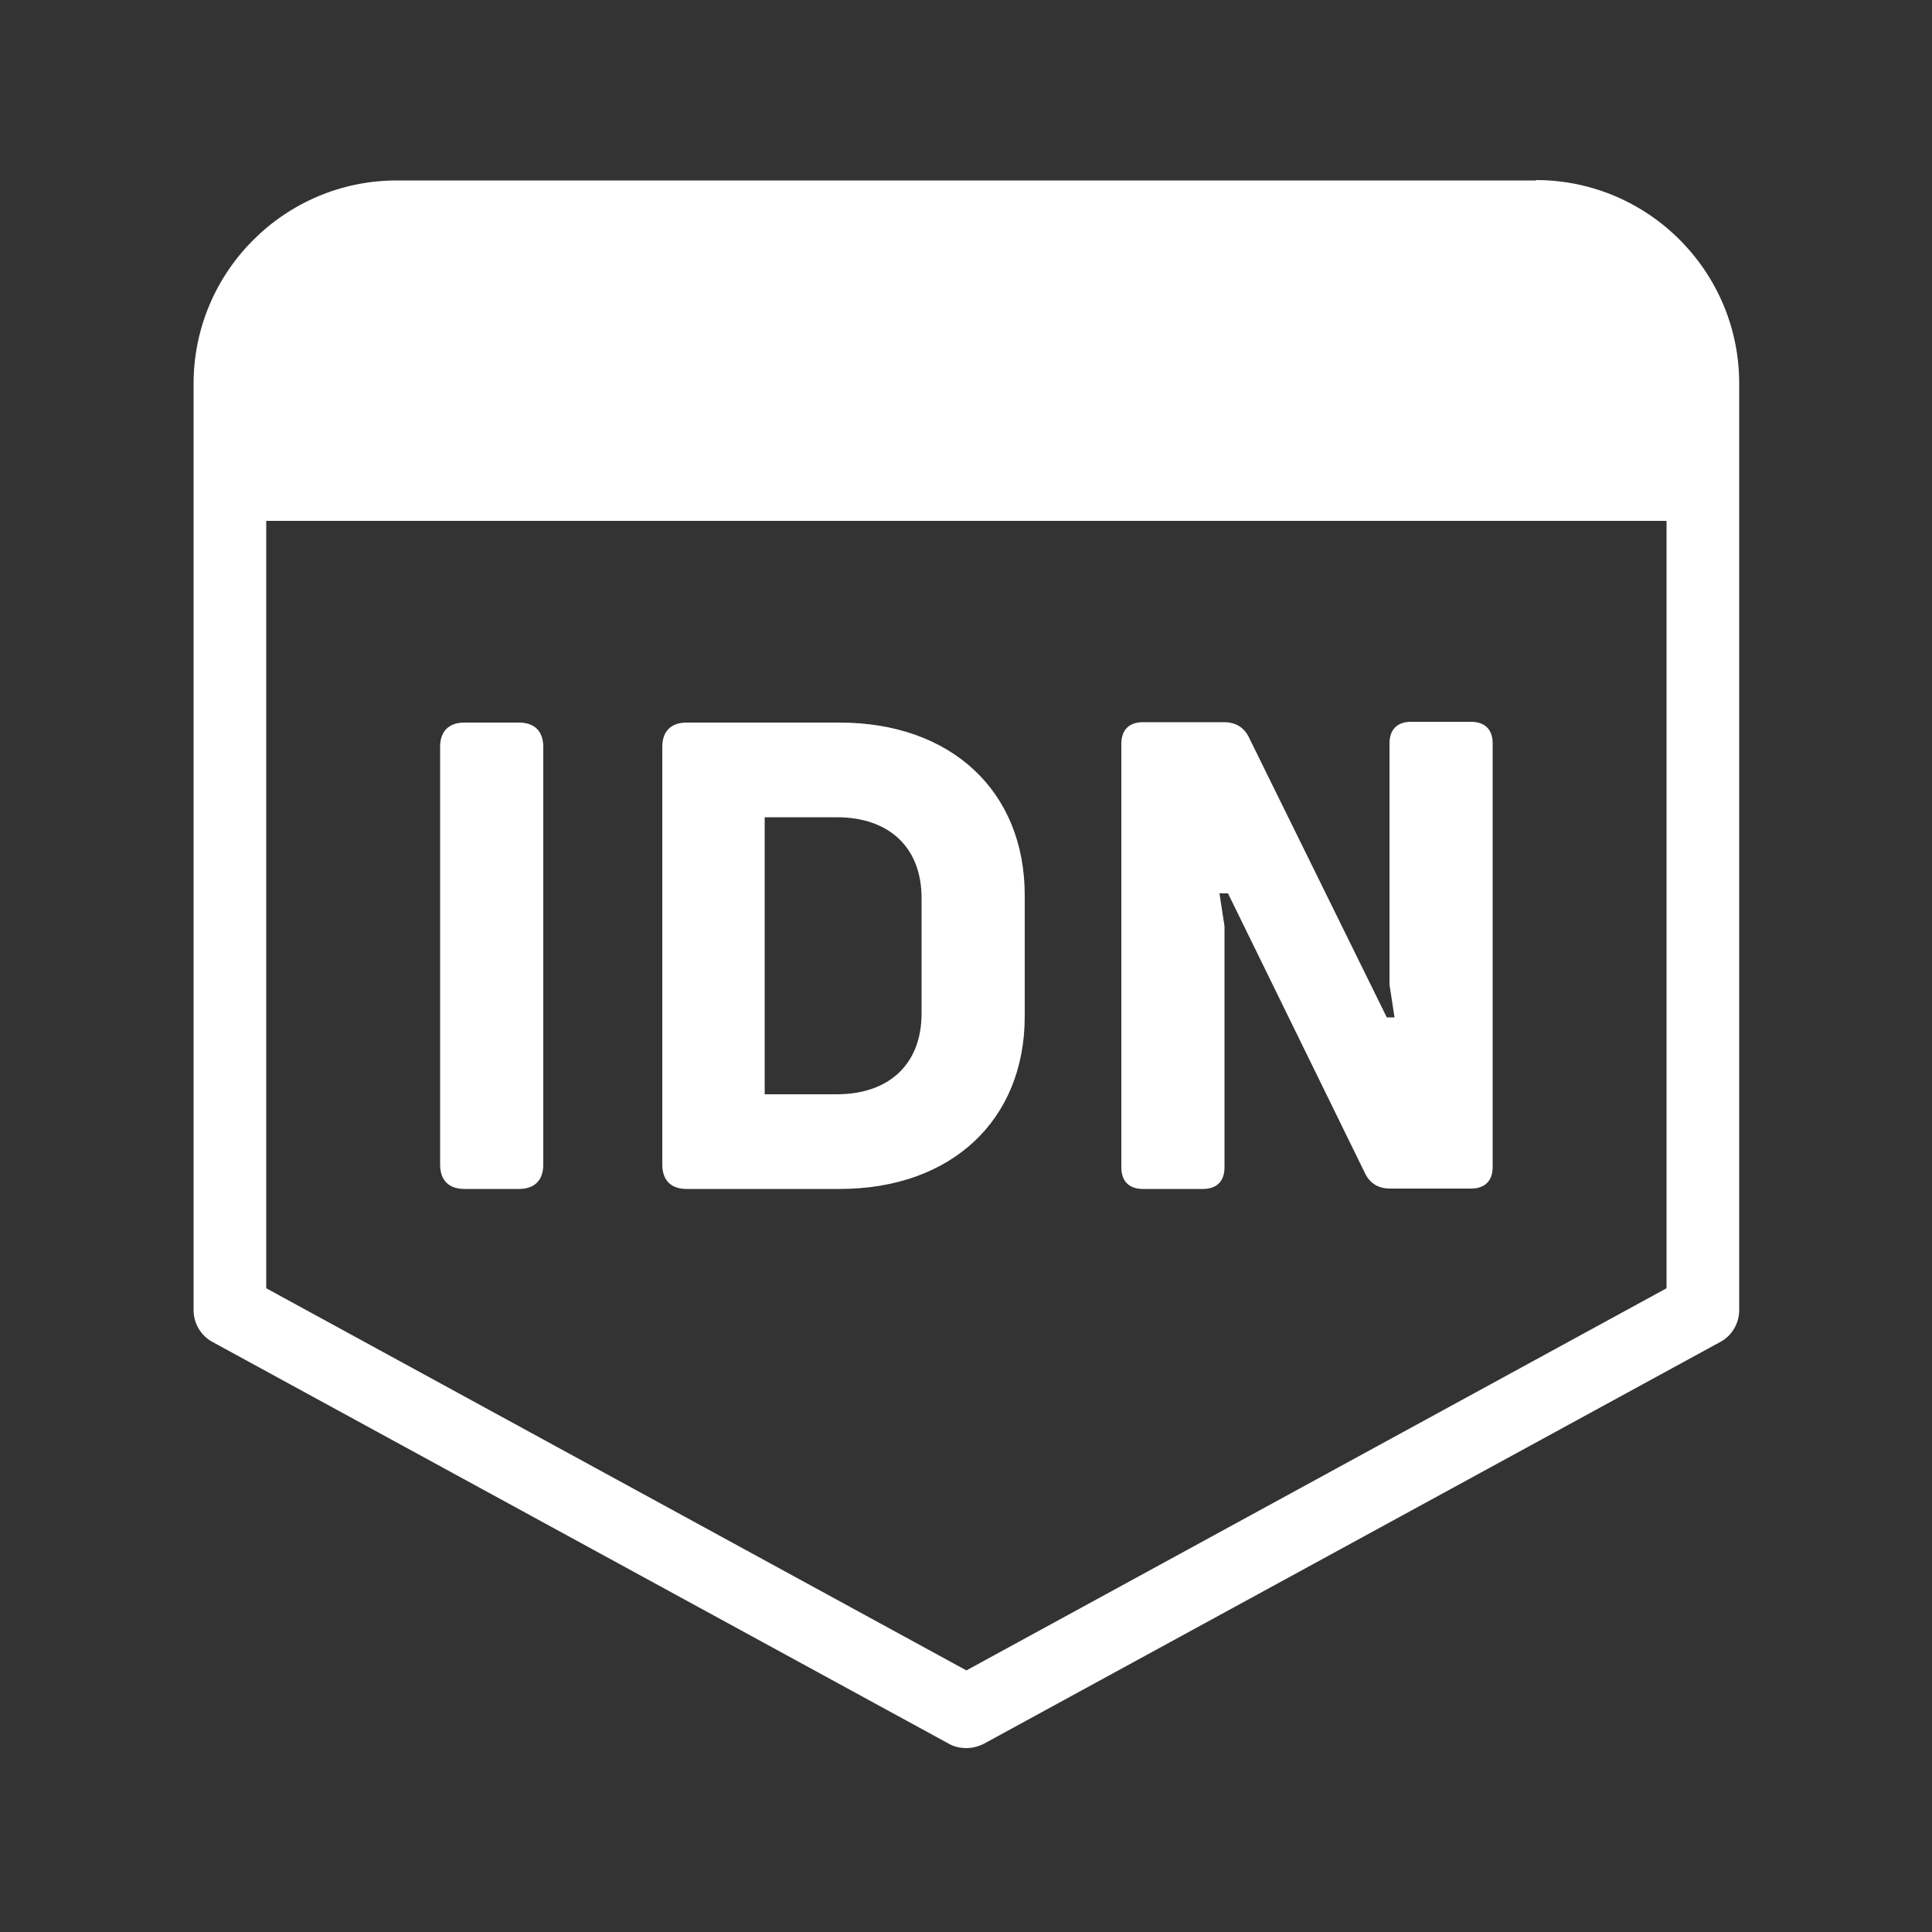
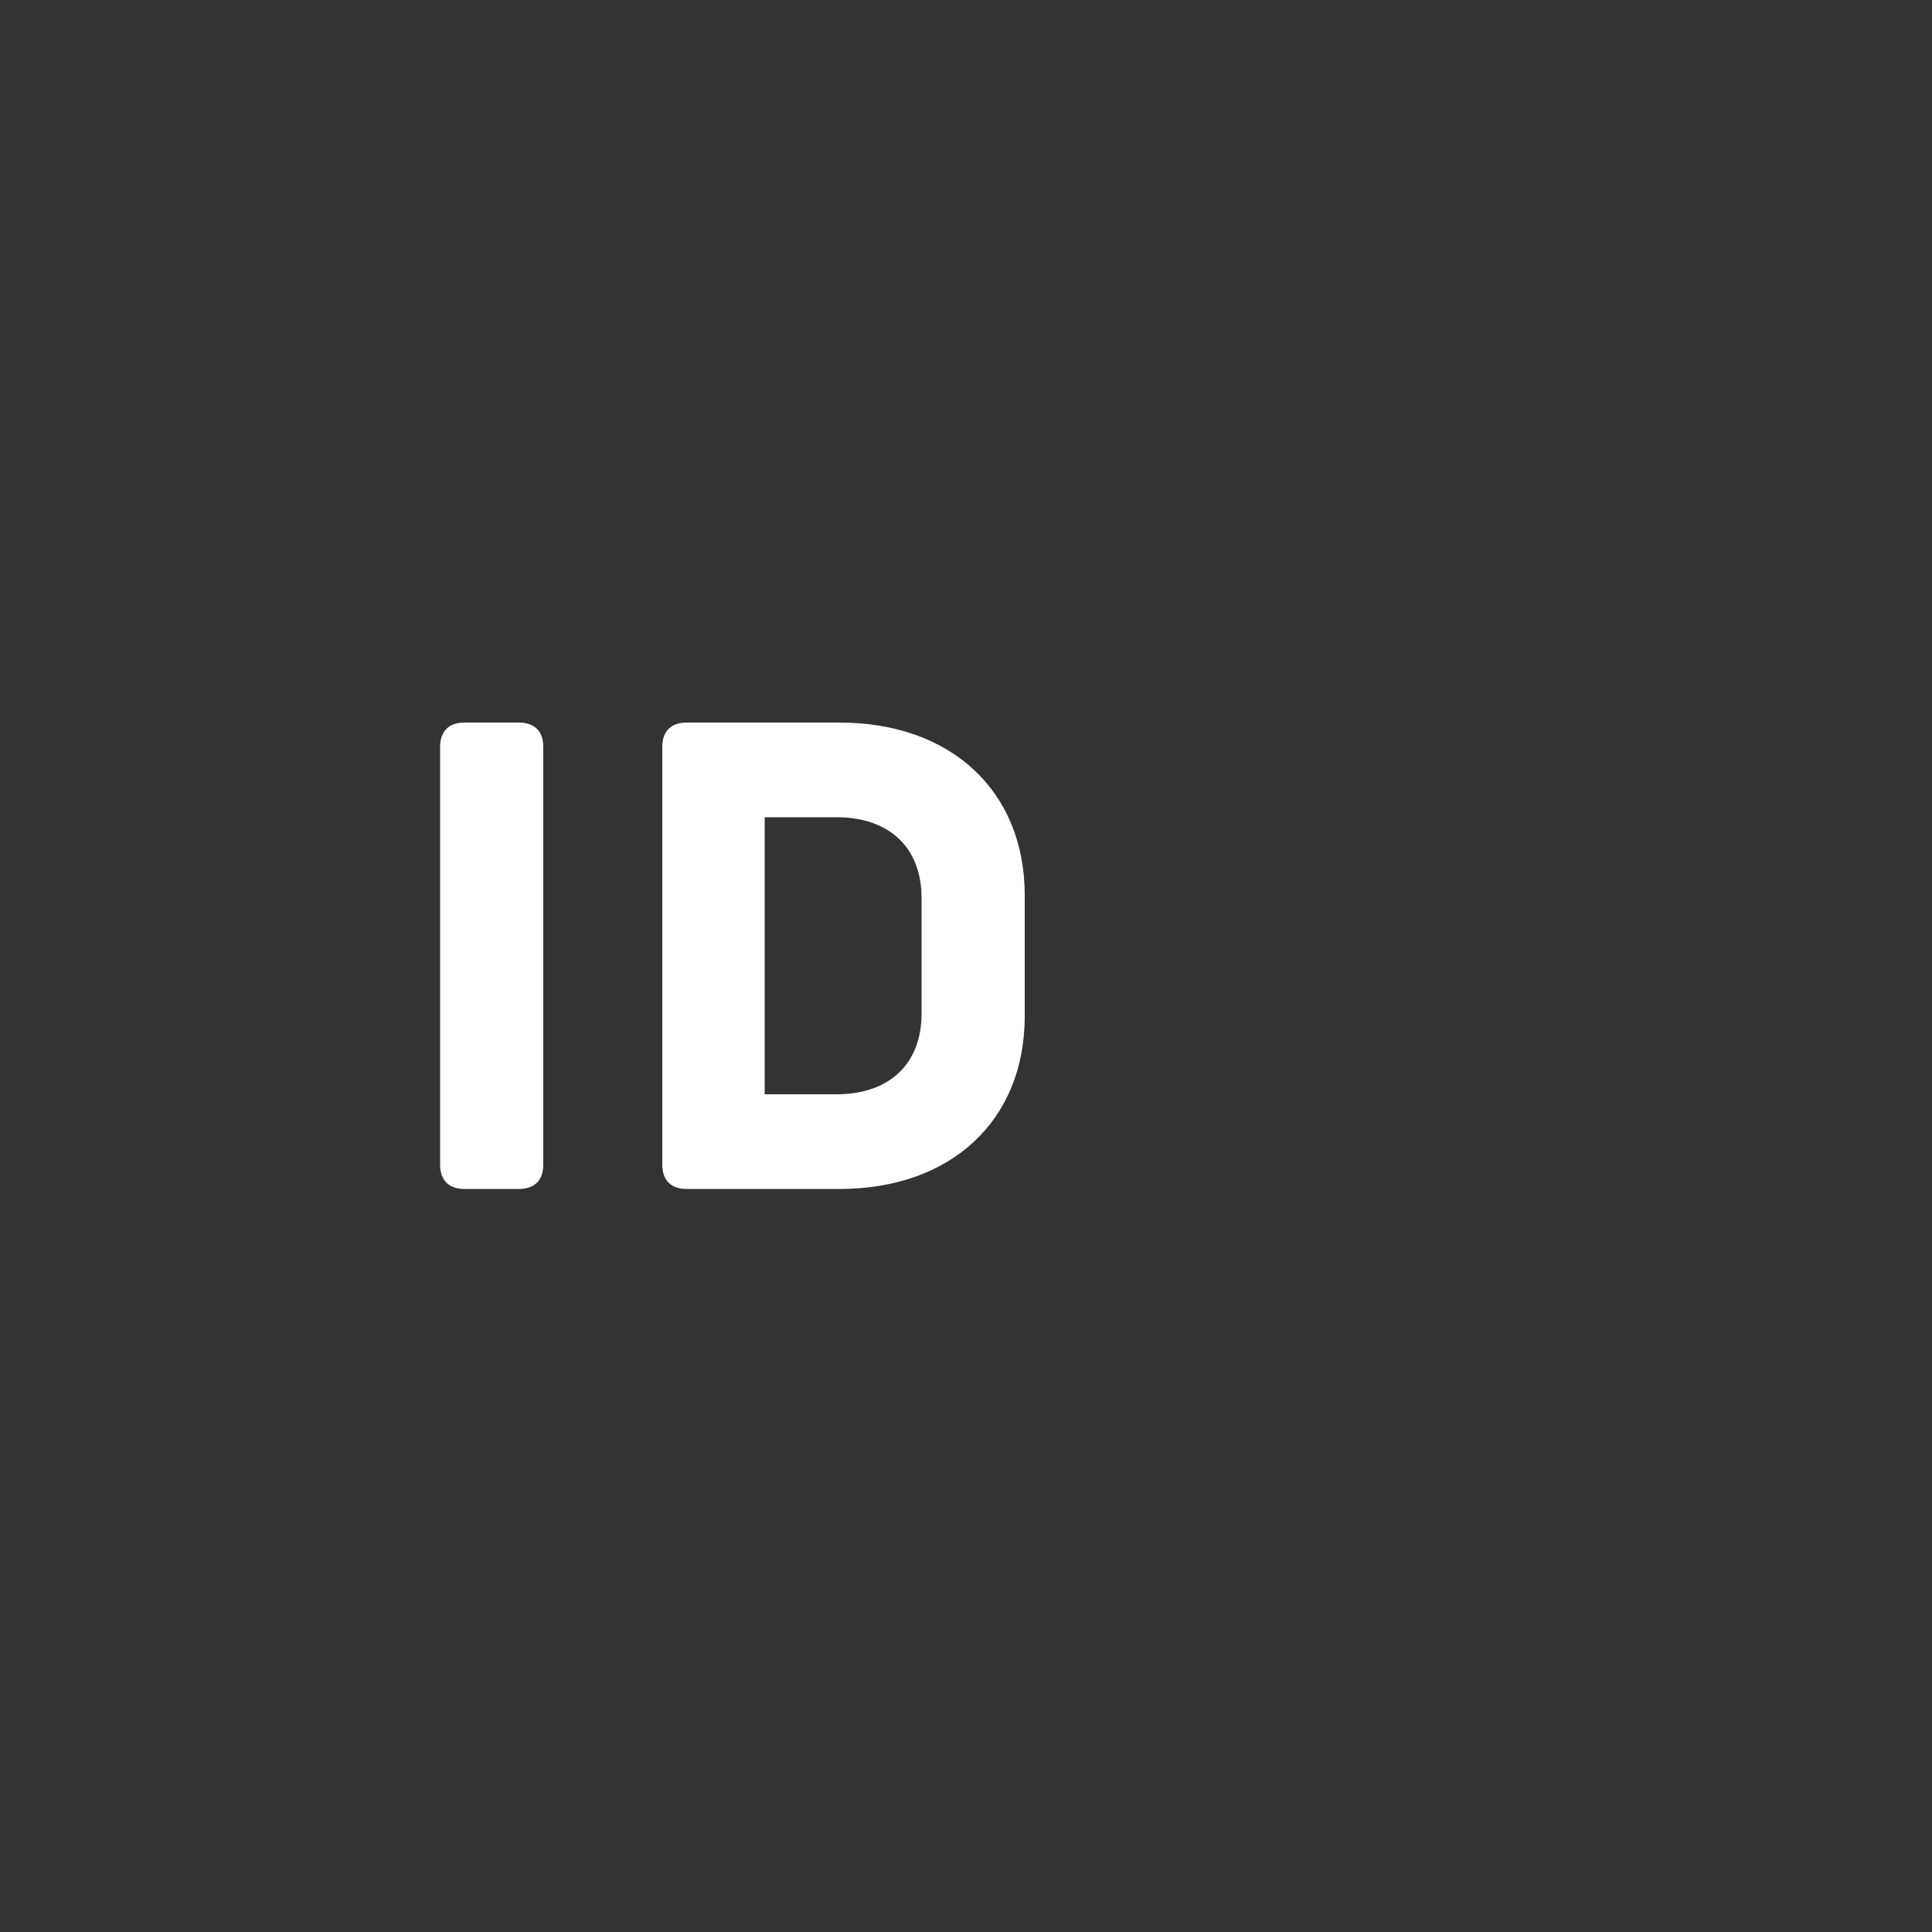
<svg xmlns="http://www.w3.org/2000/svg" id="Layer_1" version="1.1" viewBox="0 0 500 500">
  <rect x="0" y="0" width="500" height="500" fill="#333333" stroke="none" />
  <defs>
    <style>
      .st0 {
        fill: #fff;
      }
    </style>
  </defs>
-   <path class="st0" d="M397.5,46.7H102.7c-29,0-52.6,23.6-52.6,52.6v239.8c0,3.4,1.9,6.6,4.9,8.2l190.6,104c1.4.8,3,1.1,4.5,1.1s3.1-.4,4.5-1.1l190.6-104c3-1.6,4.9-4.8,4.9-8.2V99.2c0-29-23.6-52.6-52.6-52.6ZM431.3,333.4l-181.2,98.9-181.2-98.9v-198.6h362.4v198.6Z" />
  <g>
    <path class="st0" d="M113.9,301.4v-108.1c0-4.1,2.3-6.3,6.3-6.3h14.1c4,0,6.3,2.2,6.3,6.3v108.1c0,4.1-2.3,6.3-6.3,6.3h-14.1c-4,0-6.3-2.2-6.3-6.3Z" />
-     <path class="st0" d="M265.2,231.6v31.4c0,27-19.1,44.7-47.9,44.7h-39.6c-4,0-6.3-2.2-6.3-6.3v-108.1c0-4.1,2.3-6.3,6.3-6.3h39.6c28.8,0,47.9,17.7,47.9,44.7ZM238.5,232.4c0-13-8.3-20.9-22-20.9h-18.6v71.7h18.6c13.7,0,22-7.9,22-20.9v-29.9Z" />
-     <path class="st0" d="M290.2,302.1v-109.6c0-3.6,2-5.6,5.6-5.6h20.9c3.2,0,5.4,1.4,6.7,4.3l35.5,72.1h2l-1.3-8.5v-62.4c0-3.6,2-5.6,5.6-5.6h15.5c3.6,0,5.6,2,5.6,5.6v109.6c0,3.6-2,5.6-5.6,5.6h-20.9c-3.2,0-5.4-1.4-6.7-4.3l-35.3-72.1h-2.2l1.3,8.5v62.4c0,3.6-2,5.6-5.6,5.6h-15.5c-3.6,0-5.6-2-5.6-5.6Z" />
+     <path class="st0" d="M265.2,231.6v31.4c0,27-19.1,44.7-47.9,44.7h-39.6c-4,0-6.3-2.2-6.3-6.3v-108.1c0-4.1,2.3-6.3,6.3-6.3h39.6c28.8,0,47.9,17.7,47.9,44.7M238.5,232.4c0-13-8.3-20.9-22-20.9h-18.6v71.7h18.6c13.7,0,22-7.9,22-20.9v-29.9Z" />
  </g>
</svg>